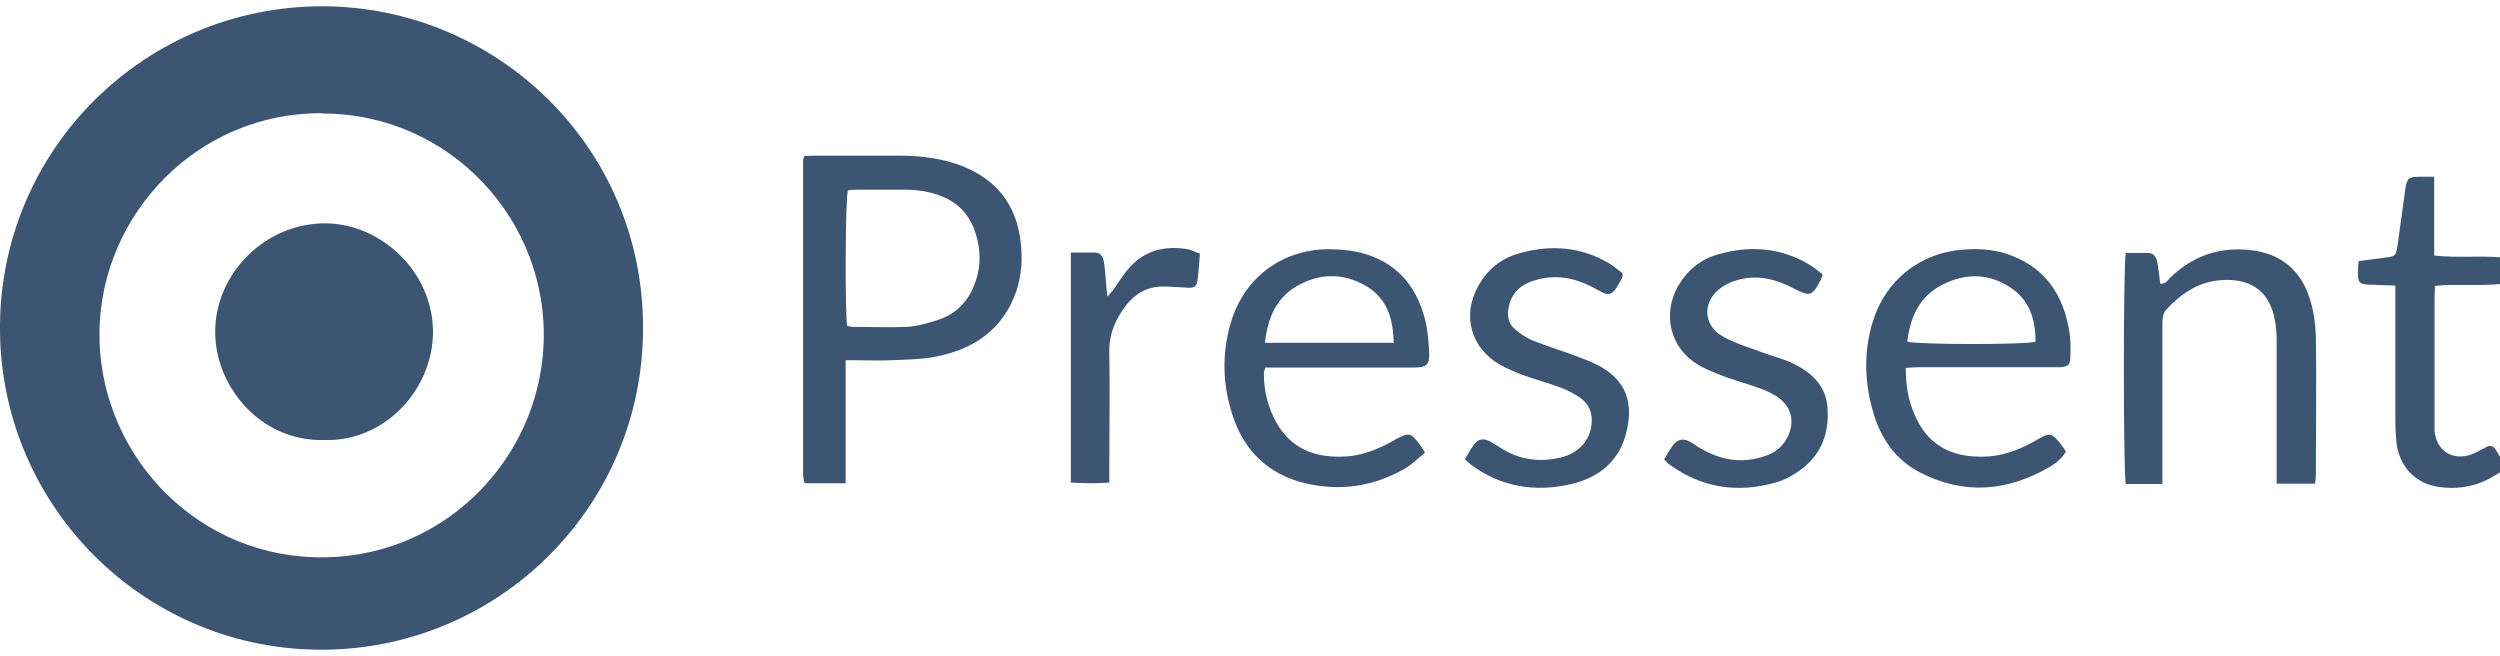
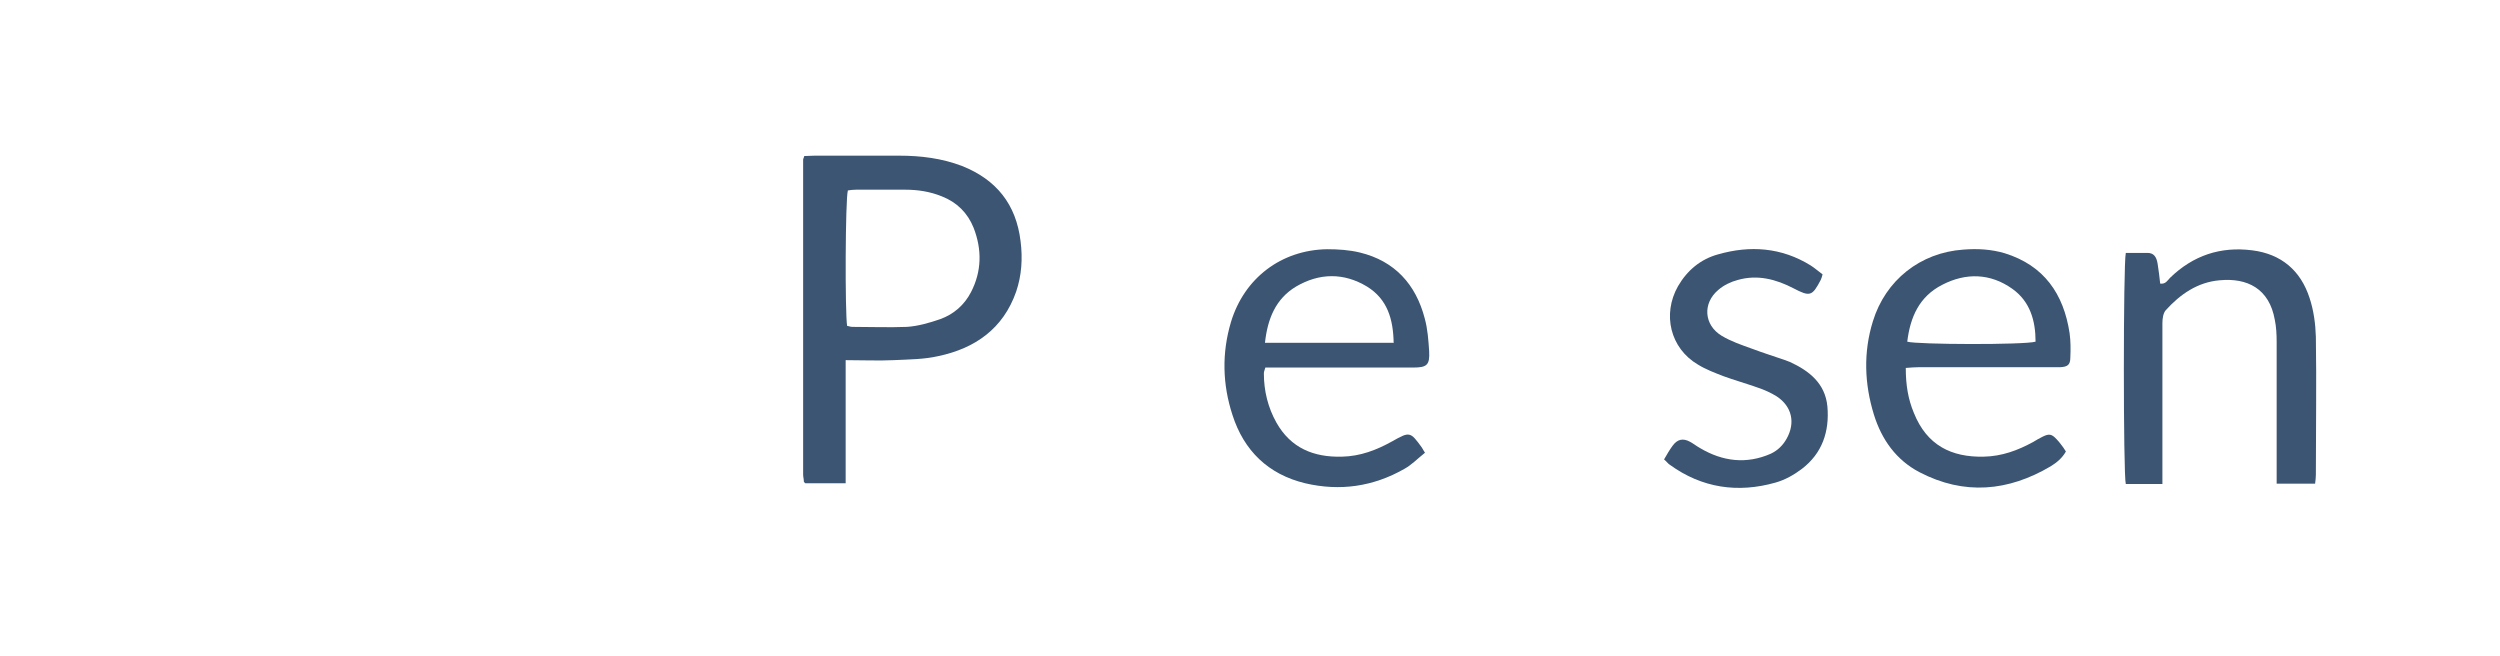
<svg xmlns="http://www.w3.org/2000/svg" viewBox="0 0 67.61 17.74">
-   <path d="M17.39,8.88c0,4.87-3.98,8.75-8.81,8.69C3.78,17.51-.07,13.56,0,8.74.07,3.95,3.98.17,8.71.17c4.69,0,8.69,3.78,8.68,8.7ZM8.72,3.06c-3.39-.02-5.98,2.74-6.03,5.89-.05,3.19,2.45,6.01,5.8,6.12,3.41.11,6.06-2.57,6.21-5.73.16-3.37-2.53-6.27-5.98-6.27Z" />
  <path d="M22.87,9.75v3.32h-1.09s-.02-.02-.02-.02c0,0-.02-.01-.02-.02,0-.07-.02-.13-.02-.2,0-2.84,0-5.67,0-8.51,0-.03.02-.05.03-.1.09,0,.18-.01.28-.01.76,0,1.52,0,2.29,0,.58,0,1.15.07,1.7.28.93.37,1.46,1.04,1.58,2.03.06.47.03.93-.12,1.37-.35,1-1.11,1.53-2.1,1.74-.39.09-.8.09-1.21.11-.41.02-.83,0-1.3,0ZM22.9,8.81c.06.01.1.03.15.03.49,0,.99.02,1.48,0,.3-.02.61-.11.9-.21.36-.13.65-.38.83-.73.29-.56.3-1.15.07-1.74-.16-.4-.45-.69-.86-.85-.32-.13-.65-.18-.99-.18-.44,0-.89,0-1.33,0-.08,0-.15.01-.22.02-.07.23-.08,3.32-.02,3.67Z" />
  <path d="M38.53,12.25c-.19.15-.35.32-.55.43-.84.48-1.74.61-2.68.39-1-.24-1.66-.88-1.97-1.85-.27-.83-.29-1.67-.04-2.51.36-1.19,1.36-1.95,2.6-1.97.3,0,.6.02.89.09.94.23,1.51.86,1.75,1.78.08.29.1.59.12.89.02.37-.06.44-.43.44-1.22,0-2.43,0-3.65,0h-.35c-.02.07-.04.11-.04.16,0,.47.11.92.34,1.33.39.69,1.01.94,1.77.92.5-.01.94-.18,1.37-.42.46-.26.48-.26.79.17.02.03.04.07.09.15ZM37.69,9.28c-.01-.65-.17-1.19-.72-1.53-.63-.38-1.29-.37-1.92,0-.55.33-.77.87-.84,1.52h3.47Z" />
  <path d="M51.54,9.96c0,.44.06.83.22,1.21.35.87,1.01,1.2,1.89,1.18.49-.01.92-.17,1.34-.4.08-.05.17-.1.25-.14.18-.09.25-.07.38.07.04.04.08.09.11.13.05.06.09.12.14.2-.1.18-.25.3-.41.4-1.15.68-2.34.79-3.55.16-.63-.33-1.02-.88-1.23-1.55-.26-.84-.29-1.69-.03-2.53.34-1.11,1.28-1.86,2.45-1.94.38-.03.75-.01,1.12.1,1.06.33,1.59,1.1,1.75,2.16.03.22.03.44.02.66,0,.2-.08.25-.27.26-.09,0-.17,0-.26,0-1.19,0-2.37,0-3.56,0-.11,0-.22.01-.36.02ZM51.58,9.24c.25.08,3.18.09,3.47,0,0-.57-.15-1.09-.63-1.43-.59-.42-1.25-.44-1.89-.11-.63.32-.87.88-.95,1.54Z" />
  <path d="M62.61,13.08h-1.04c0-.13,0-.25,0-.36,0-1.16,0-2.32,0-3.47,0-.2-.01-.41-.05-.6-.15-.85-.75-1.14-1.49-1.07-.6.05-1.07.38-1.46.81-.07.08-.09.23-.09.35,0,1.33,0,2.66,0,3.99,0,.11,0,.23,0,.36h-.99c-.07-.24-.07-5.95,0-6.25.19,0,.39,0,.59,0,.16,0,.24.1.27.29.03.18.05.36.07.54.15.02.2-.09.27-.16.62-.6,1.36-.85,2.22-.74.79.1,1.31.55,1.55,1.29.11.33.16.7.17,1.05.02,1.24,0,2.49,0,3.73,0,.07-.01.15-.02.24Z" />
-   <path d="M39.61,12.43c.09-.14.15-.27.24-.39.11-.16.25-.2.43-.11.1.05.2.12.3.18.51.33,1.06.4,1.64.26.46-.11.77-.45.82-.87.04-.3-.05-.56-.3-.74-.16-.11-.35-.21-.54-.28-.32-.12-.66-.21-.99-.33-.22-.08-.43-.17-.63-.28-.8-.44-1.05-1.34-.6-2.14.24-.43.6-.73,1.07-.87.86-.25,1.7-.2,2.48.27.13.08.24.18.35.26,0,.06,0,.08,0,.1-.32.64-.38.5-.82.27-.47-.24-.96-.34-1.48-.2-.4.1-.7.32-.78.76-.05.24,0,.45.19.6.13.11.28.21.44.28.37.15.74.26,1.11.4.21.08.42.15.62.25.82.4,1.05,1.05.8,1.93-.21.73-.75,1.14-1.46,1.31-.99.23-1.92.08-2.74-.54-.04-.03-.07-.07-.13-.12Z" />
  <path d="M45,12.43c.08-.14.15-.26.23-.37.13-.18.28-.22.48-.11.09.05.18.12.27.17.61.36,1.25.44,1.91.15.19-.09.33-.23.43-.41.24-.43.14-.87-.27-1.14-.16-.1-.34-.18-.52-.24-.31-.11-.63-.2-.93-.31-.23-.09-.47-.18-.68-.31-.75-.44-.97-1.36-.54-2.12.25-.43.61-.73,1.08-.86.87-.25,1.72-.19,2.51.3.11.07.21.16.32.24-.02.07-.03.11-.05.15-.23.44-.29.46-.73.23-.48-.25-.98-.38-1.51-.23-.19.05-.38.14-.53.27-.43.36-.39.95.09,1.24.25.15.54.25.82.35.29.11.58.2.87.3.05.02.11.04.16.06.52.24.95.58,1.01,1.2.06.68-.14,1.27-.69,1.69-.21.16-.46.3-.71.37-1.02.29-1.99.15-2.86-.48-.05-.03-.08-.08-.15-.14Z" />
-   <path d="M64.76,7.72c-.22,0-.4-.01-.58-.02-.39,0-.43-.04-.41-.44,0-.06.01-.11.02-.2.23-.03.46-.06.69-.09.31-.04.31-.04.36-.34.07-.51.14-1.01.21-1.52.04-.28.09-.33.37-.33.12,0,.25,0,.41,0v2.13c.61.07,1.2,0,1.8.05v.72c-.59.06-1.18-.01-1.78.05,0,.13-.01.23-.01.34,0,1.1,0,2.2,0,3.3,0,.1,0,.19,0,.29.05.53.49.81.99.63.14-.05.26-.12.39-.19.12-.07.2-.05.27.06.1.15.19.31.3.5-.2.12-.37.24-.56.33-.4.19-.83.24-1.27.18-.64-.09-1.07-.55-1.15-1.19-.02-.21-.03-.42-.03-.63,0-1.08,0-2.16,0-3.24,0-.11,0-.23,0-.37Z" />
-   <path d="M28.96,6.83c.23,0,.43,0,.64,0,.16,0,.23.09.26.29.03.21.04.42.06.63,0,.07.02.15.03.27.07-.08.11-.12.15-.17.15-.21.28-.44.46-.63.42-.46.96-.58,1.56-.48.11.02.21.08.33.12-.02.24-.03.46-.06.68-.03.23-.08.25-.3.24-.24-.01-.48-.04-.72-.03-.38.02-.68.21-.91.5-.29.37-.47.78-.46,1.27.02,1.05,0,2.1,0,3.15v.38c-.36.03-.69.02-1.04,0v-6.25Z" />
-   <path d="M8.76,11.9c-1.76.04-2.95-1.5-2.94-2.93,0-1.57,1.35-2.94,2.99-2.93,1.47.01,2.89,1.28,2.9,2.93,0,1.57-1.31,2.98-2.94,2.93Z" />
  <style>
      path {
        fill: #3b5573;
        stroke-width: 0px;
      }
    </style>
</svg>